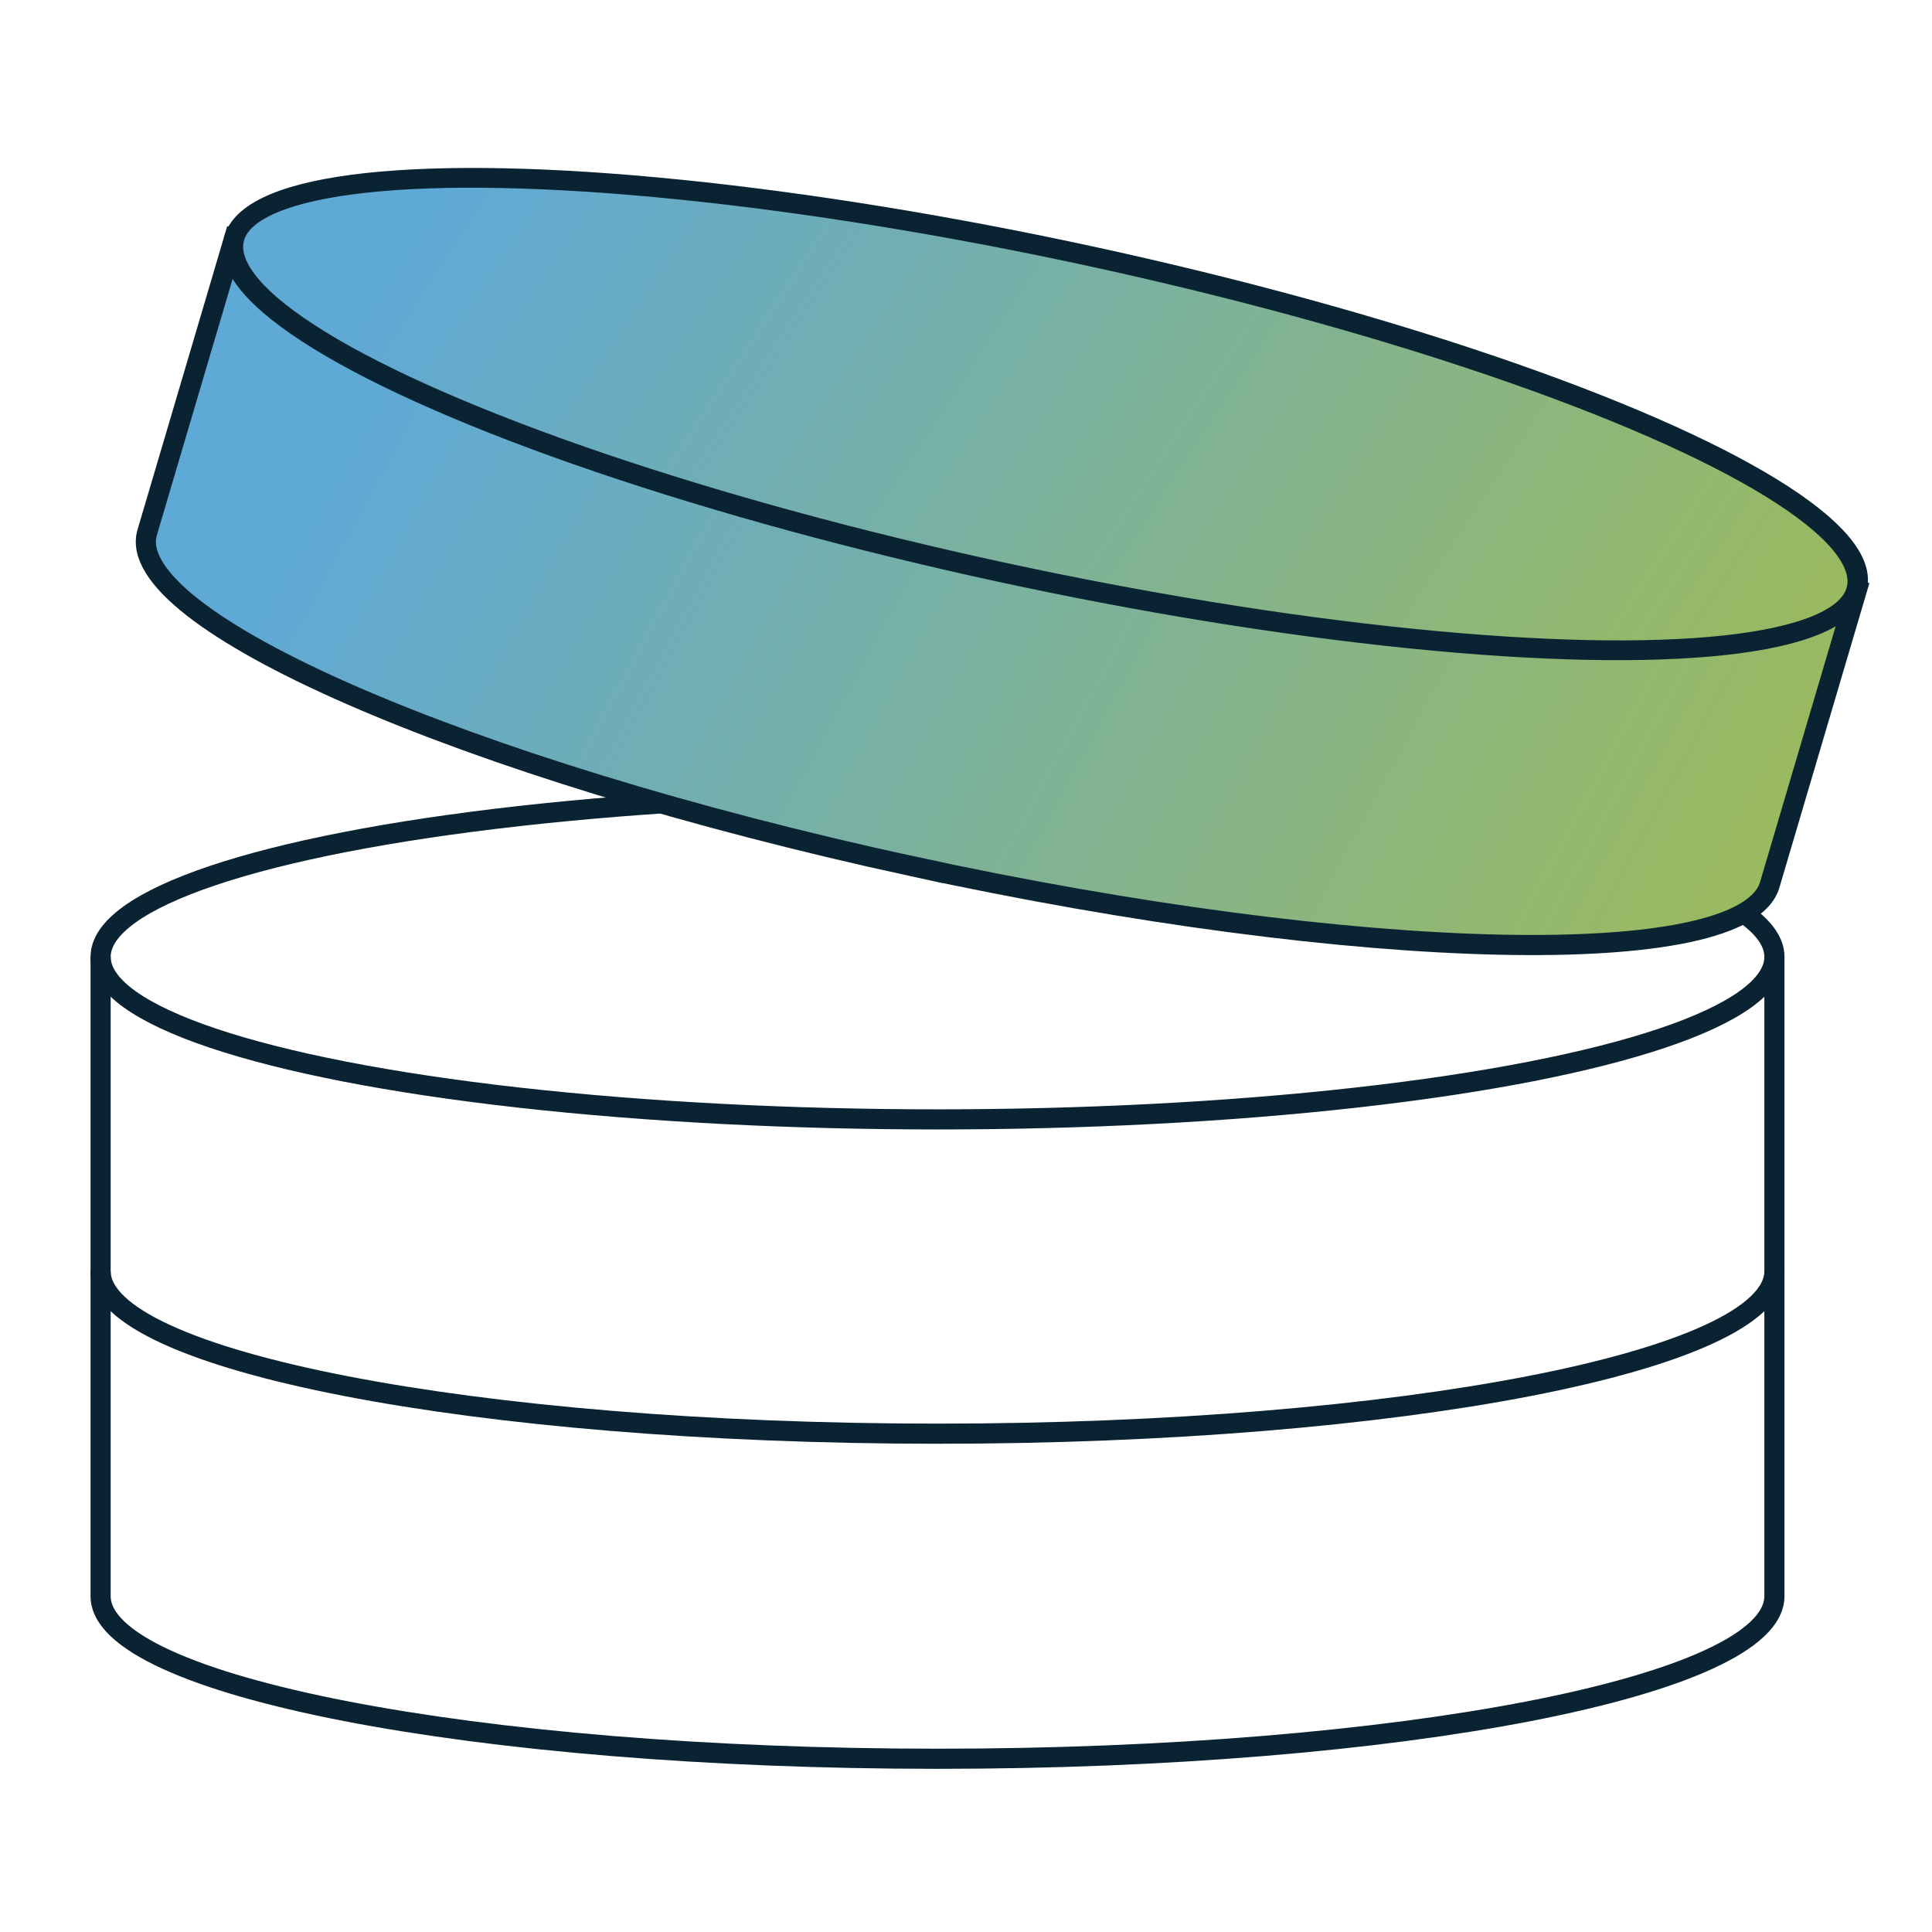
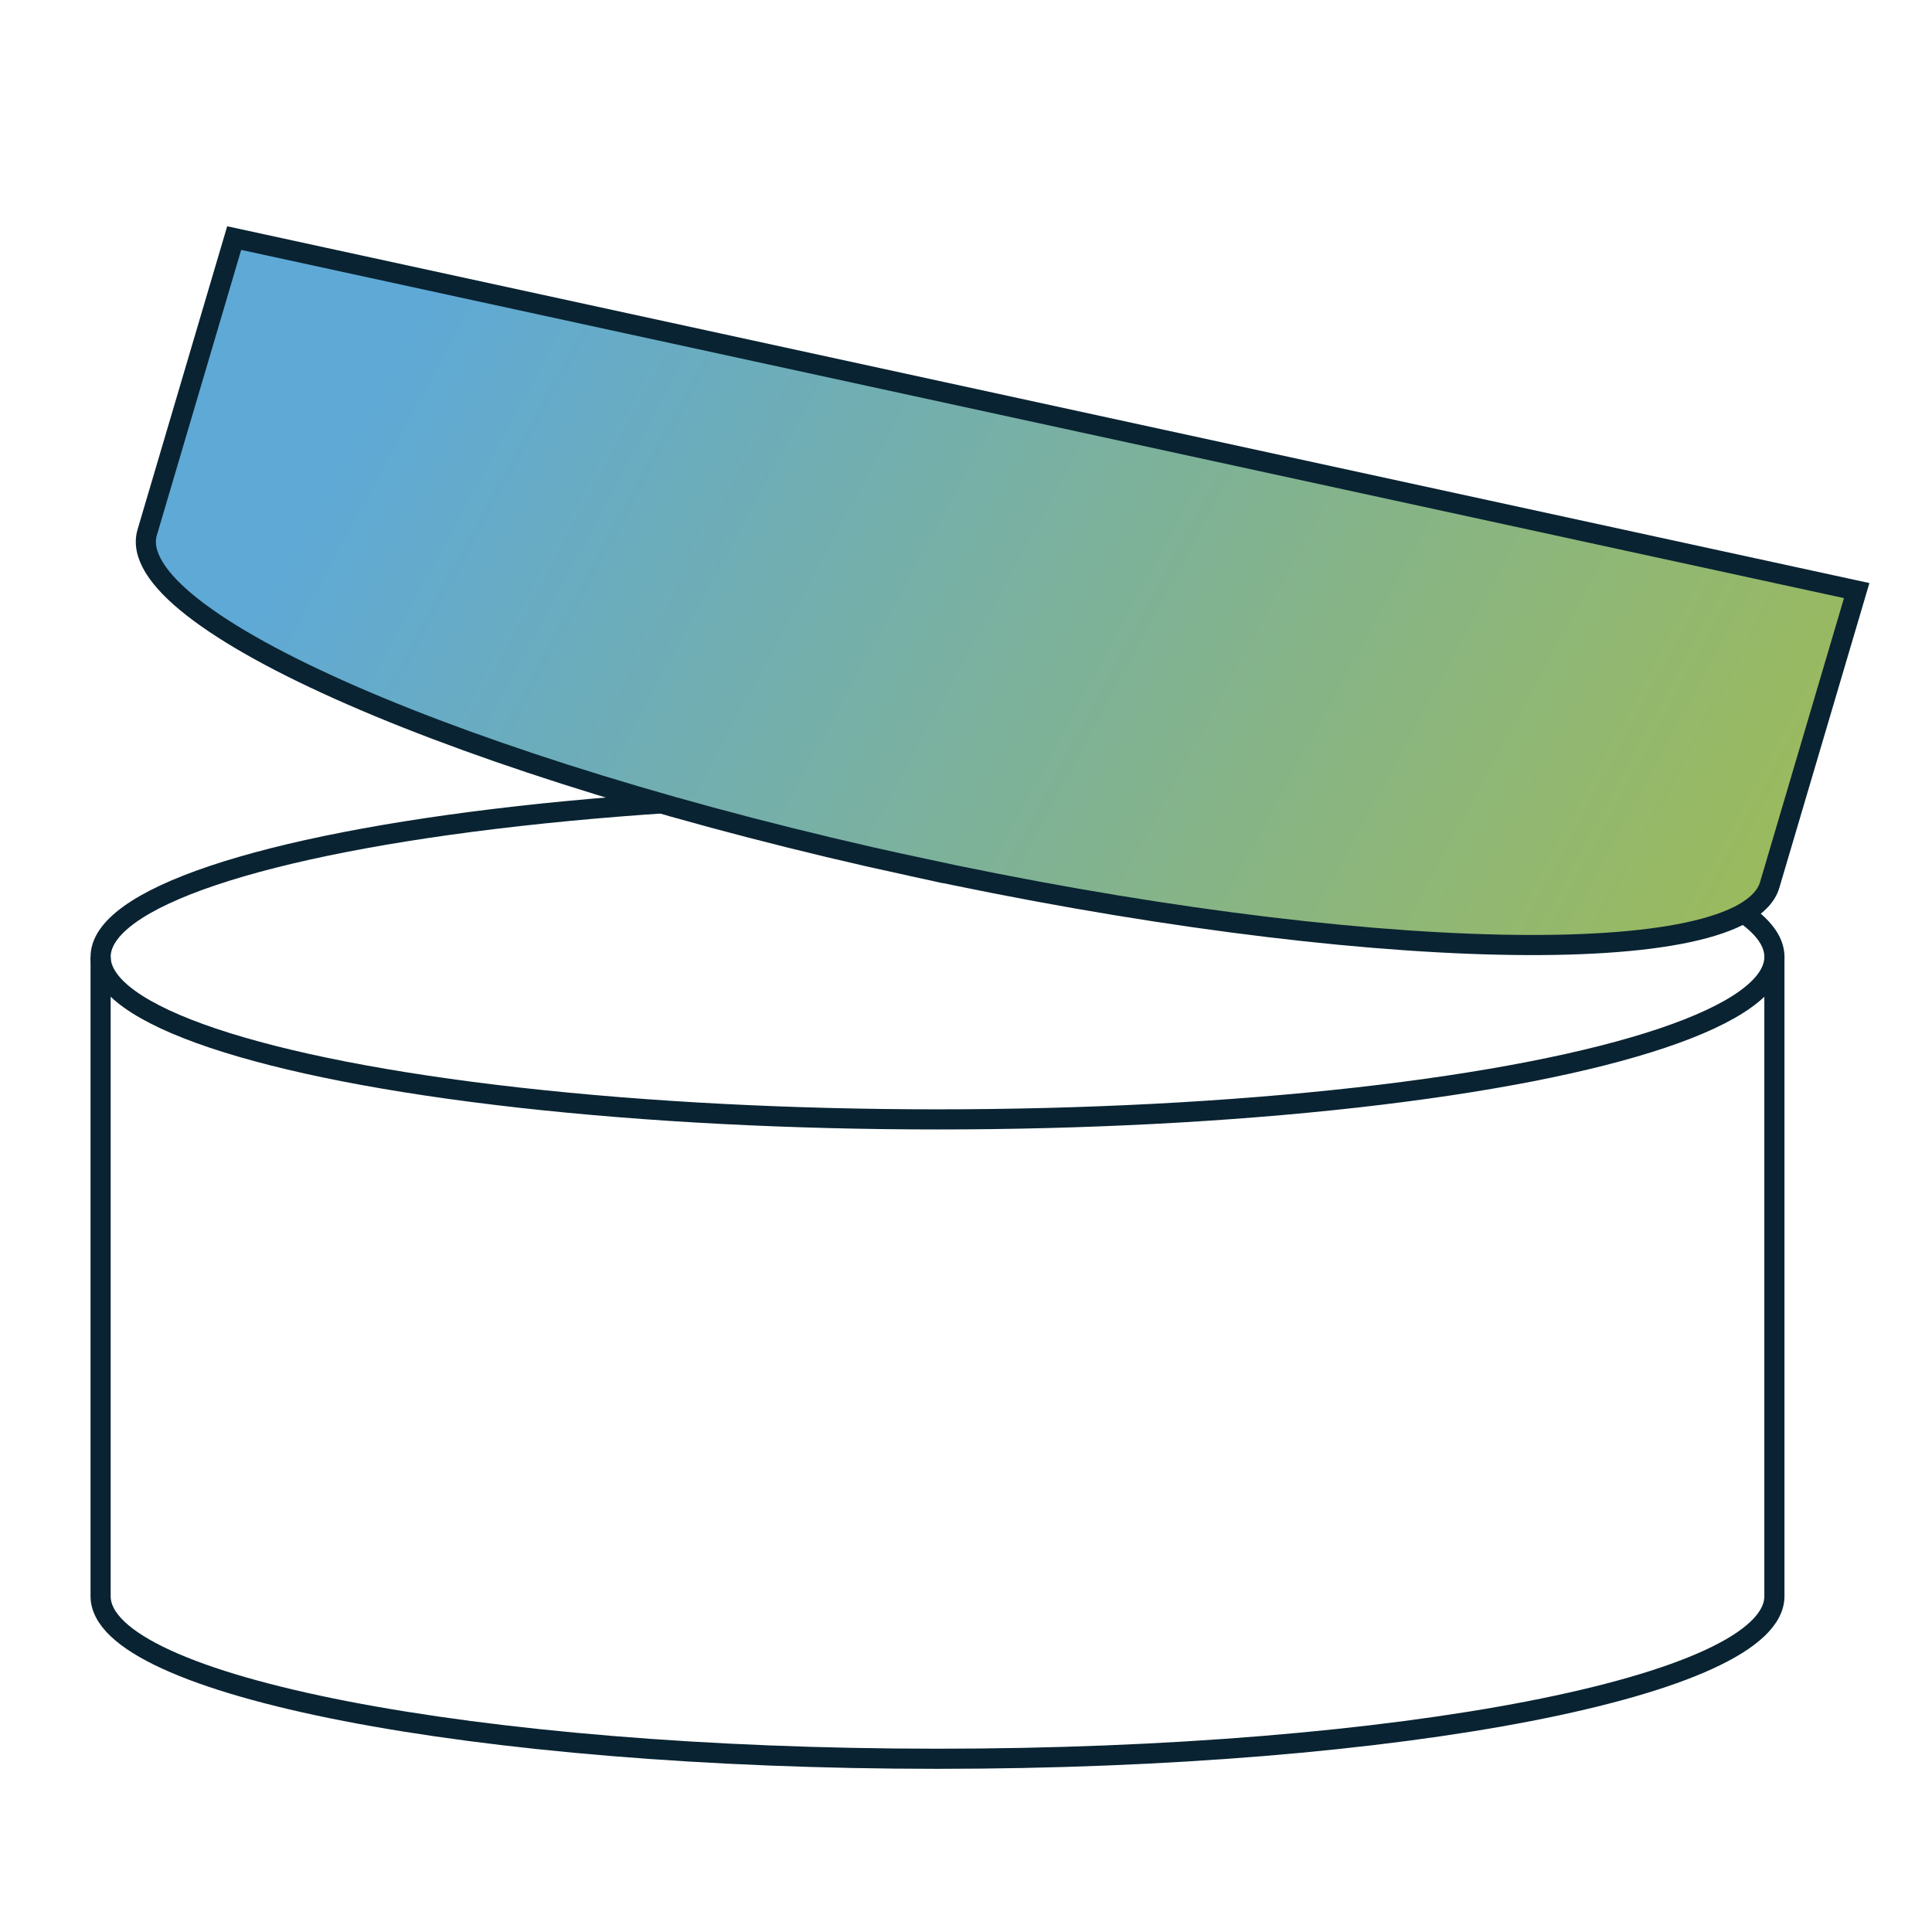
<svg xmlns="http://www.w3.org/2000/svg" xmlns:xlink="http://www.w3.org/1999/xlink" fill="none" height="96" viewBox="0 0 96 96" width="96">
  <linearGradient id="a">
    <stop offset="0" stop-color="#5fa9d6" />
    <stop offset="1" stop-color="#a2bc4f" />
  </linearGradient>
  <linearGradient id="b" gradientUnits="userSpaceOnUse" x1="19.598" x2="90.924" xlink:href="#a" y1="17.744" y2="56.33" />
  <linearGradient id="c" gradientUnits="userSpaceOnUse" x1="9.337" x2="86.406" xlink:href="#a" y1="2.86" y2="26.675" />
  <g stroke="#092332">
    <ellipse cx="46.585" cy="47.545" rx="41.585" ry="8.077" />
-     <path d="m88.169 63.162c0 4.461-18.618 8.077-41.585 8.077-22.967 0-41.585-3.616-41.585-8.077" />
    <path d="m88.169 47.545v31.77c0 4.461-18.618 8.077-41.585 8.077-22.967 0-41.585-3.616-41.585-8.077v-31.77" />
    <path d="m45.311 43.04c22.263 4.837 41.347 5.253 42.625.929l4.322-14.623-80.621-17.516-4.322 14.623c-1.278 4.324 15.734 11.751 37.997 16.588z" fill="url(#b)" />
-     <ellipse cx="41.251" cy="8.164" fill="url(#c)" rx="41.251" ry="8.164" transform="matrix(.977 .212 -.283 .959 13.95 4)" />
  </g>
</svg>